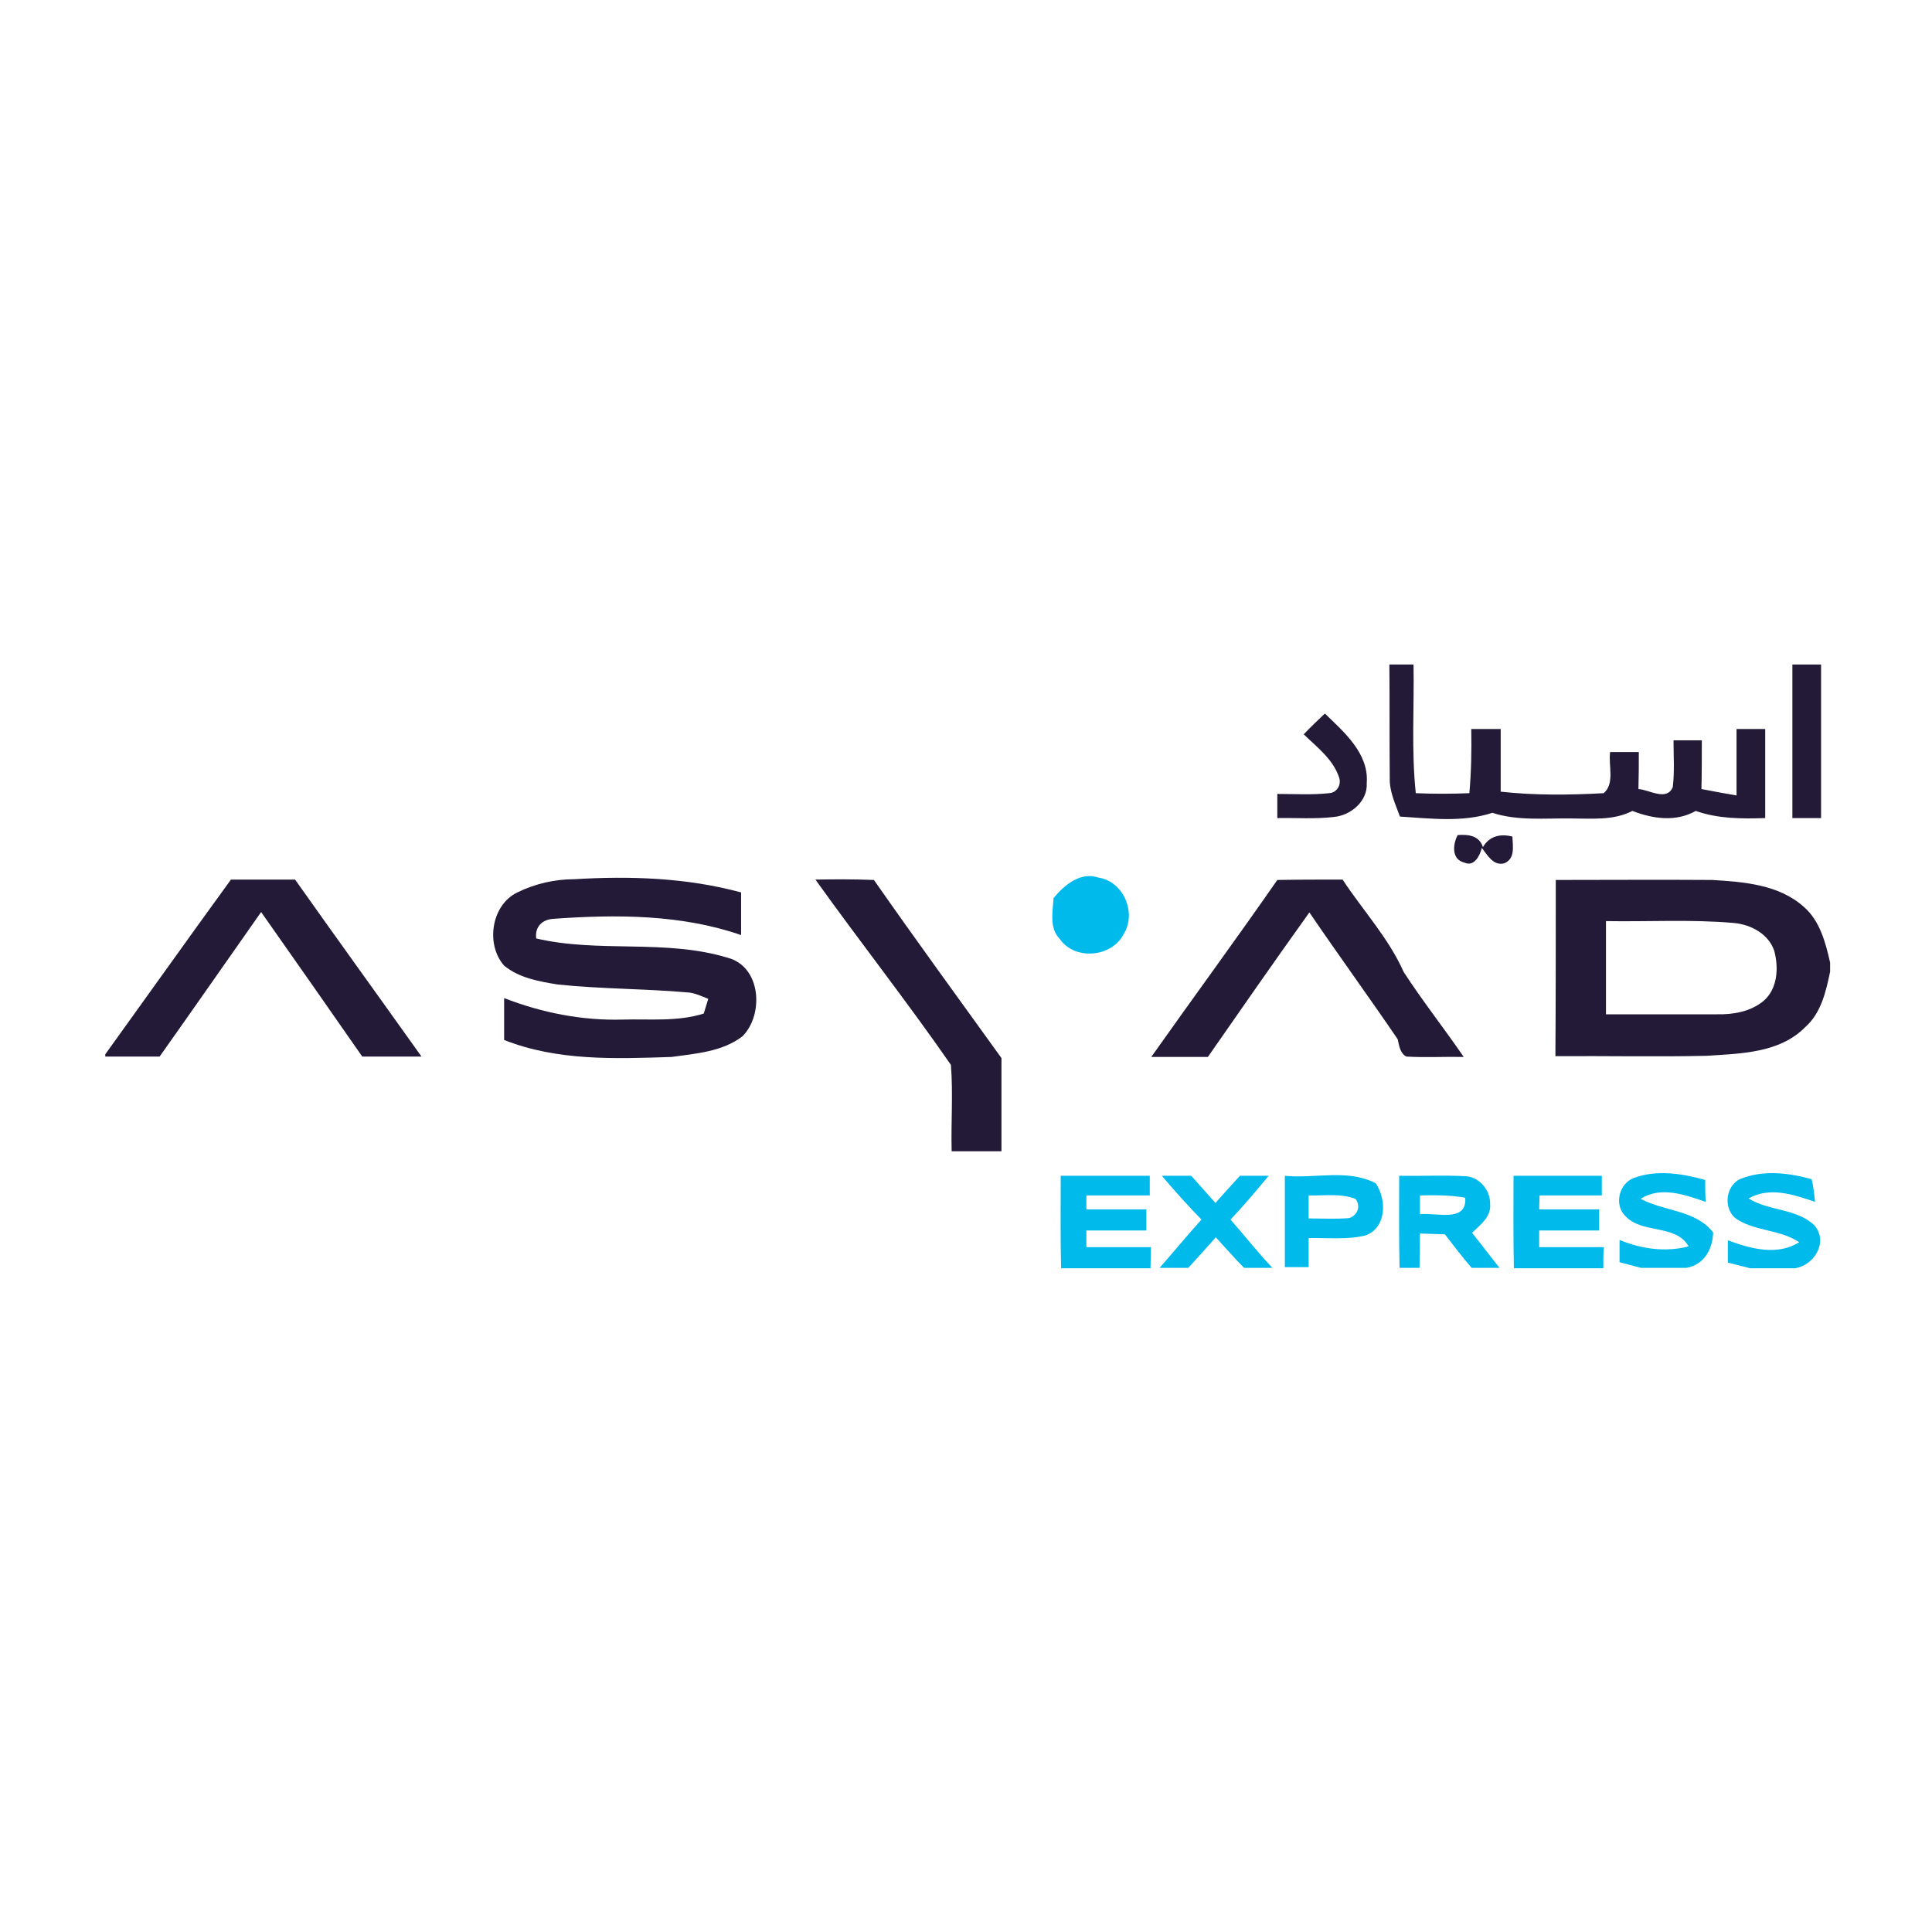
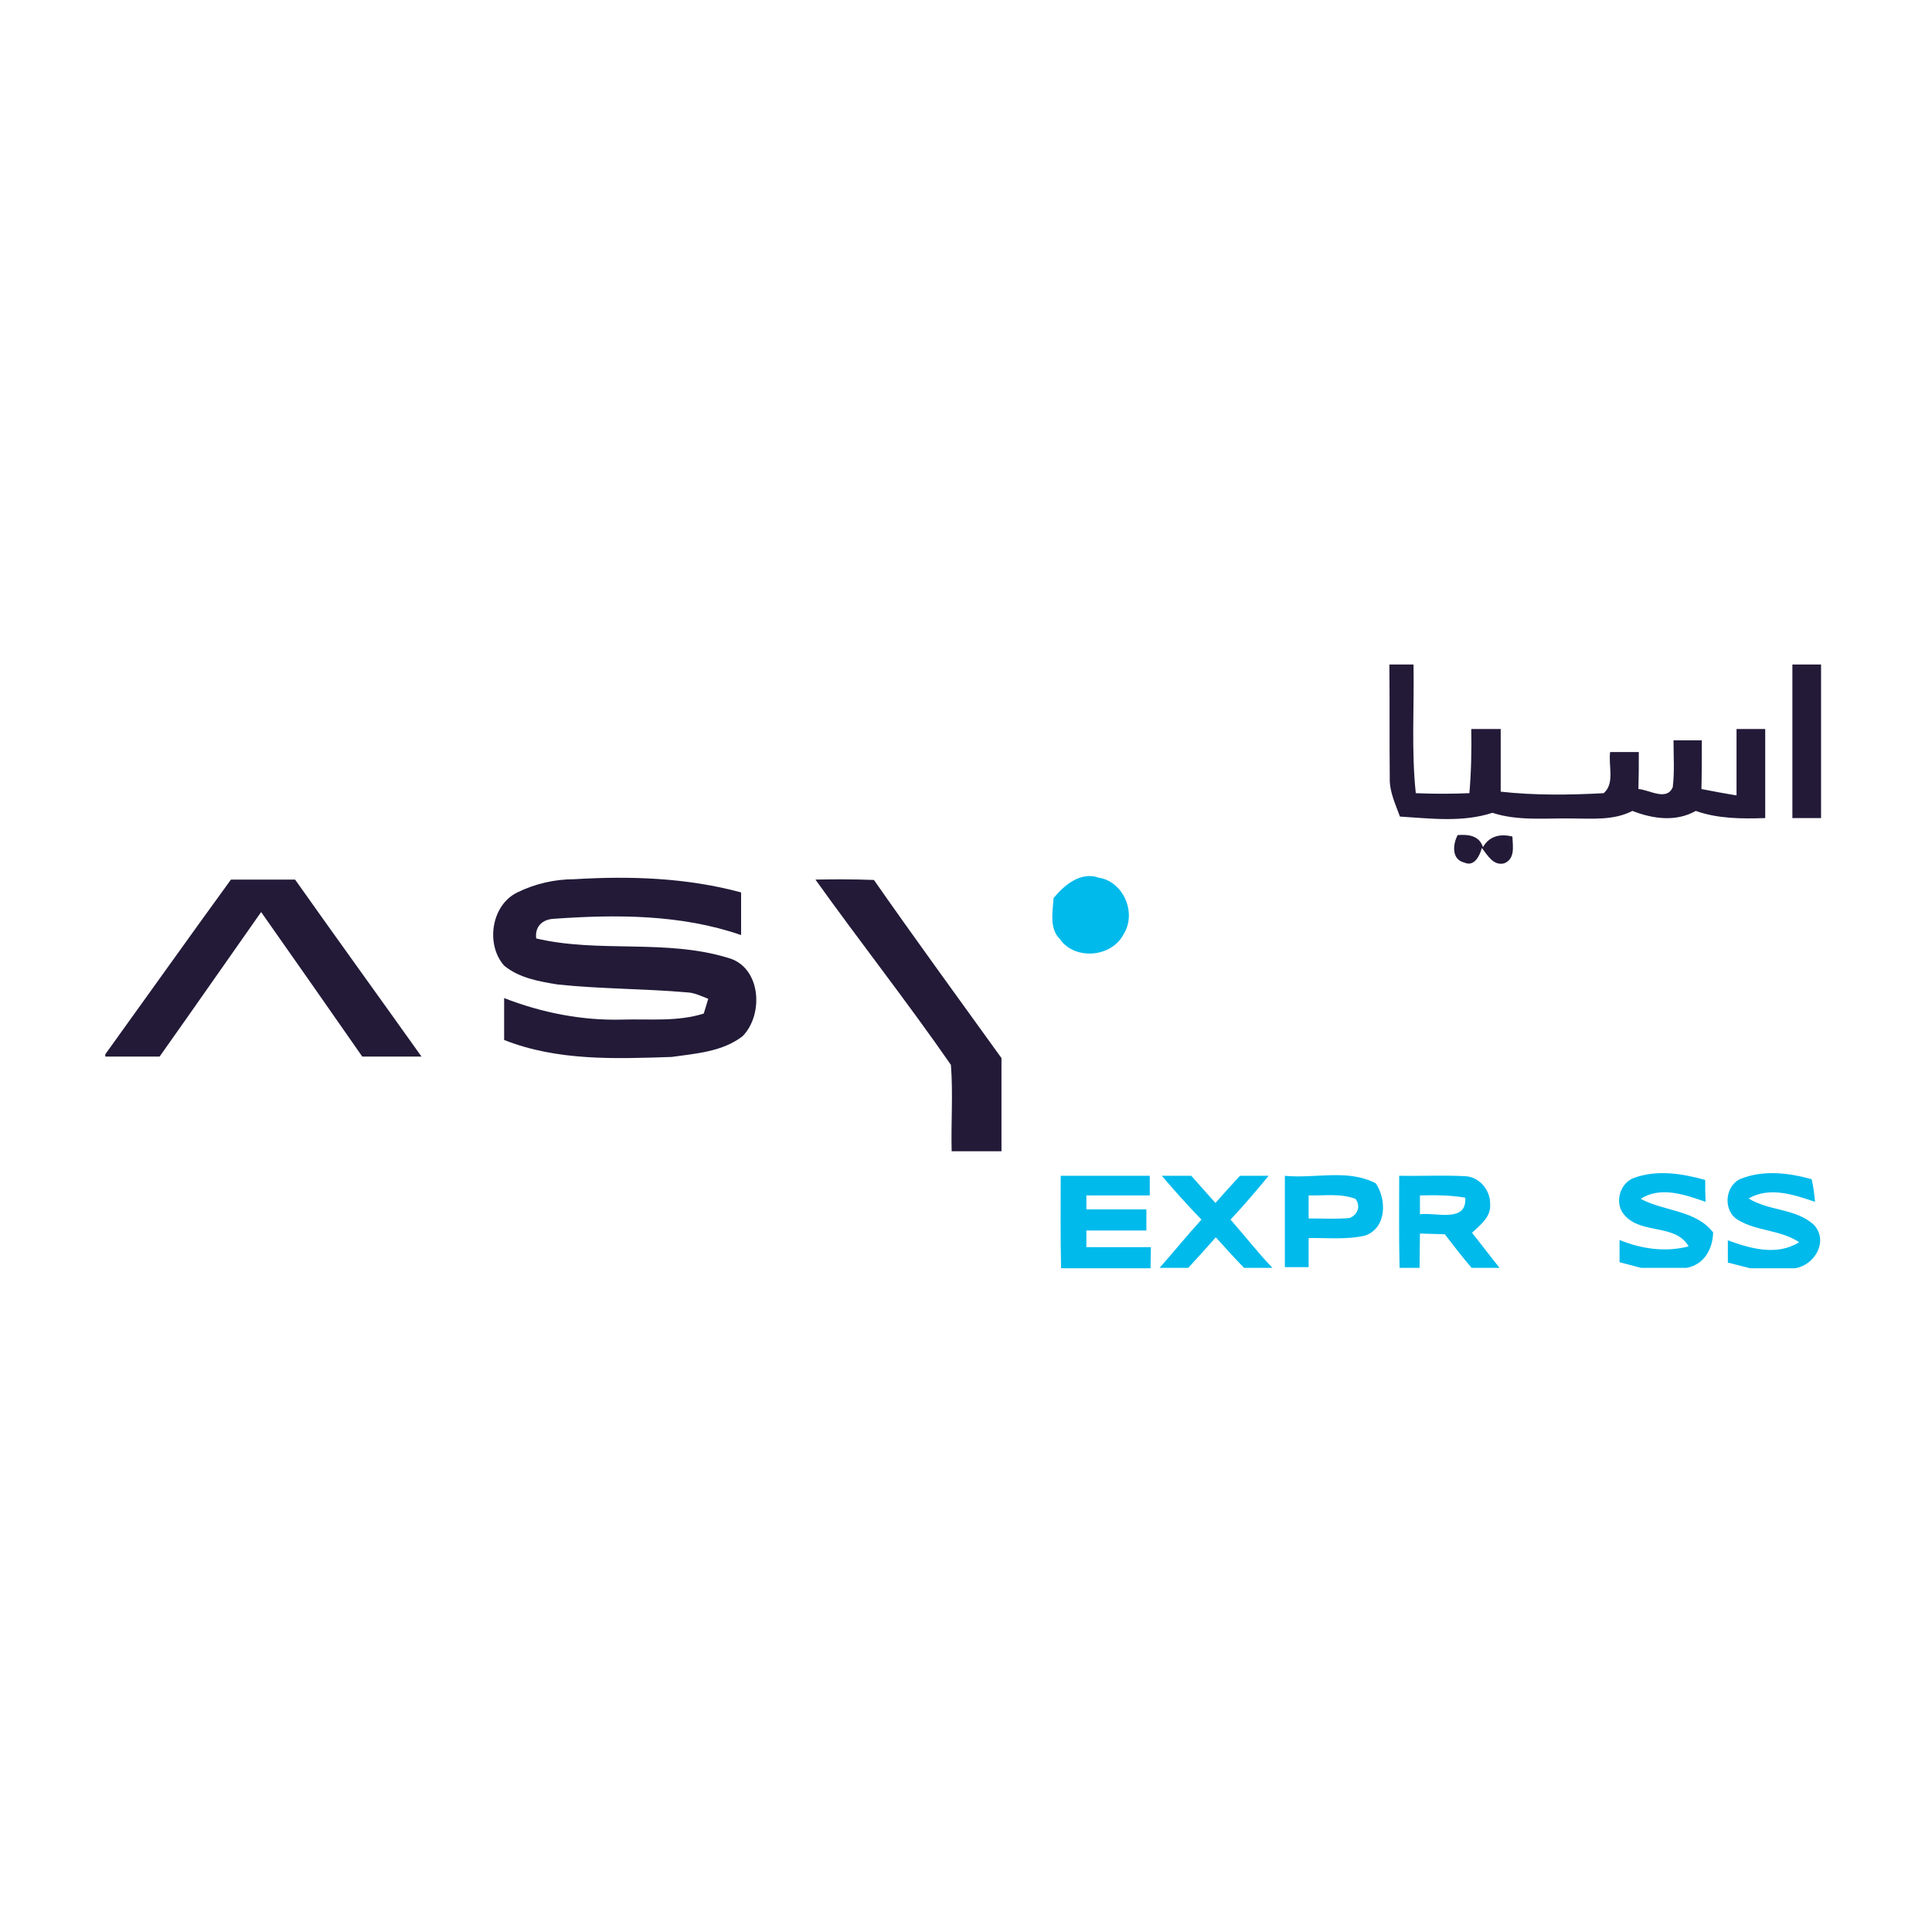
<svg xmlns="http://www.w3.org/2000/svg" version="1.1" id="Layer_1" x="0px" y="0px" viewBox="0 0 512 512" style="enable-background:new 0 0 512 512;" xml:space="preserve">
  <style type="text/css">
	.Drop_x0020_Shadow{fill:none;}
	.Round_x0020_Corners_x0020_2_x0020_pt{fill:#FFFFFF;stroke:#231F20;stroke-miterlimit:10;}
	.Live_x0020_Reflect_x0020_X{fill:none;}
	.Bevel_x0020_Soft{fill:url(#SVGID_1_);}
	.Dusk{fill:#FFFFFF;}
	.Foliage_GS{fill:#FFDD00;}
	.Pompadour_GS{fill-rule:evenodd;clip-rule:evenodd;fill:#44ADE2;}
	.st0{fill:#FFFFFF;}
	.st1{fill:#221A37;}
	.st2{fill:#00BAEB;}
</style>
  <linearGradient id="SVGID_1_" gradientUnits="userSpaceOnUse" x1="0" y1="0" x2="0.707" y2="0.707">
    <stop offset="0" style="stop-color:#DEDFE3" />
    <stop offset="0.178" style="stop-color:#DADBDF" />
    <stop offset="0.361" style="stop-color:#CECFD3" />
    <stop offset="0.546" style="stop-color:#B9BCBF" />
    <stop offset="0.732" style="stop-color:#9CA0A2" />
    <stop offset="0.918" style="stop-color:#787D7E" />
    <stop offset="1" style="stop-color:#656B6C" />
  </linearGradient>
  <rect class="st0" width="512" height="512" />
  <g id="_x23_221a37ff">
    <path class="st1" d="M368.2,176.1h6.4c0.2,11.4-0.6,22.8,0.6,34.1c4.7,0.2,9.5,0.2,14.2,0c0.5-5.7,0.6-11.4,0.5-17   c2.6,0,5.2,0,7.8,0c0,5.5,0,11,0,16.6c9,1,18.2,0.9,27.3,0.4c3-2.6,1.2-7.3,1.7-10.9c2.5,0,5,0,7.6,0c0,3.3,0,6.5-0.1,9.8   c2.9,0.2,7.5,3.3,9.1-0.5c0.5-4.1,0.2-8.2,0.2-12.4c2.5,0,5,0,7.5,0c0,4.3,0,8.6-0.1,12.9c3.1,0.6,6.2,1.2,9.3,1.7   c0-5.9,0-11.7,0-17.6c2.5,0,5.1,0,7.6,0c0,7.9,0,15.8,0,23.6c-6.2,0.2-12.5,0.2-18.4-1.9c-5.3,3-11.4,2.1-16.8,0   c-5,2.6-10.8,2-16.2,2c-7-0.1-14.2,0.7-20.9-1.5c-7.9,2.6-16.4,1.5-24.5,1c-1.2-3.3-2.8-6.6-2.7-10.2   C368.2,196.1,368.3,186.1,368.2,176.1z" />
    <path class="st1" d="M475,176.1h7.6c0,13.6,0,27.1,0,40.7c-2.5,0-5,0-7.6,0C475,203.2,475,189.6,475,176.1z" />
-     <path class="st1" d="M351.1,189.1c5.1,4.9,11.7,10.6,11.1,18.4c0.3,4.8-4.2,8.6-8.7,9c-5,0.6-10,0.2-15,0.3c0-2.1,0-4.3,0-6.4   c4.5,0,9.1,0.3,13.7-0.2c2.1-0.1,3.3-2.2,2.7-4.1c-1.6-4.9-5.9-8.1-9.4-11.5C347.3,192.7,349.2,190.9,351.1,189.1z" />
    <path class="st1" d="M386.3,221.3c2.8-0.2,5.7,0.1,6.7,3.2c1.7-3,4.7-3.6,7.8-2.8c0.1,2.6,0.8,5.9-2.2,7.1   c-2.9,0.7-4.4-2.2-5.9-4.1c-0.5,2-2,5.1-4.6,3.9C384.6,227.8,385,223.7,386.3,221.3z" />
    <path class="st1" d="M61.2,233.1c5.7,0,11.4,0,17,0c11.1,15.7,22.4,31.3,33.5,46.9c-5.2,0-10.5,0-15.7,0   c-8.9-12.8-17.8-25.5-26.8-38.3c-9,12.8-17.9,25.6-26.9,38.3c-4.8,0-9.6,0-14.4,0v-0.6C39,264,50,248.5,61.2,233.1z" />
    <path class="st1" d="M137.1,236.5c4.7-2.3,9.9-3.5,15.1-3.5c14.8-0.9,29.8-0.4,44.2,3.5c0,3.8,0,7.5,0,11.3   c-15.9-5.5-33.1-5.5-49.8-4.3c-2.9,0.2-4.9,2.1-4.5,5.2c16.6,3.9,34.2,0.1,50.7,5.1c8.9,2.3,9.7,15,4,20.8   c-5.3,4.1-12.3,4.6-18.8,5.5c-14.9,0.5-30.3,1.1-44.4-4.5c0-3.7,0-7.4,0-11.1c10,3.9,20.7,6,31.4,5.7c7.2-0.2,14.6,0.6,21.5-1.6   c0.4-1.3,0.8-2.6,1.2-3.9c-1.8-0.7-3.6-1.6-5.5-1.7c-11.4-1-23-0.9-34.4-2.1c-4.9-0.8-10.2-1.7-14.2-5   C128.7,250.4,130.1,239.9,137.1,236.5z" />
    <path class="st1" d="M216.1,233.1c5.2-0.1,10.3-0.1,15.5,0.1c11.1,15.9,22.5,31.5,33.8,47.2c0,8.2,0,16.5,0,24.7   c-4.4,0-8.8,0-13.2,0c-0.2-7.6,0.4-15.3-0.2-22.9C240.5,265.6,227.9,249.6,216.1,233.1z" />
-     <path class="st1" d="M338.5,233.2c5.8-0.1,11.6-0.1,17.3-0.1c5.4,8.2,12.2,15.5,16.2,24.5c5,7.7,10.7,14.9,15.9,22.5   c-5.1-0.1-10.1,0.2-15.2-0.1c-1.7-0.9-1.9-2.9-2.3-4.6c-7.7-11.3-15.7-22.3-23.4-33.6c-9.1,12.7-18,25.5-26.9,38.3c-5,0-10,0-15,0   C316.2,264.4,327.6,248.9,338.5,233.2z" />
-     <path class="st1" d="M412.3,233.2c13.8,0,27.6-0.1,41.4,0c8.4,0.5,17.7,1.2,24.3,7.1c4.3,3.7,5.8,9.5,7,14.8v2.4   c-1.1,5.3-2.4,11-6.6,14.7c-6.8,6.9-17.1,7-26.2,7.6c-13.3,0.3-26.6,0-40,0.1C412.3,264.4,412.3,248.8,412.3,233.2 M425.6,244.1   c0,8.2,0,16.5,0,24.7c9.8,0,19.6,0,29.4,0c4.3,0.1,8.9-0.7,12.3-3.5c3.8-3.2,4.1-8.8,2.9-13.3c-1.5-4.5-6.2-7-10.7-7.4   C448.2,243.6,436.9,244.3,425.6,244.1z" />
  </g>
  <g id="_x23_00baebff">
    <path class="st2" d="M279.2,238c2.9-3.5,7.2-7.1,12-5.4c6.5,1,10.1,9.3,6.6,14.9c-3.1,6.2-12.9,7.1-16.9,1.4   C278,246,279,241.6,279.2,238z" />
    <path class="st2" d="M281.1,311.6c7.9,0,15.8,0,23.6,0c0,1.7,0,3.5,0,5.2c-5.6,0-11.2,0-16.8,0c0,0.9,0,2.7,0,3.7   c5.3,0,10.6,0,15.9,0c0,1.9,0,3.7,0,5.6c-5.3,0-10.6,0-15.9,0c0,1.1,0,3.3,0,4.4c5.7,0,11.4,0,17.1,0c0,1.9-0.1,3.7-0.1,5.6h-23.7   C281,327.9,281.1,319.7,281.1,311.6z" />
    <path class="st2" d="M307.9,311.6c2.6,0,5.2,0,7.8,0c2.1,2.4,4.3,4.8,6.4,7.2c2.1-2.4,4.3-4.8,6.5-7.2c2.5,0,5,0,7.6,0   c-3.3,4-6.6,7.9-10.1,11.6c3.7,4.2,7.2,8.7,11.1,12.8h-7.5c-2.6-2.6-5-5.4-7.5-8.1c-2.4,2.7-4.8,5.4-7.3,8.1l1.7,0h-9.3   c3.7-4.2,7.3-8.6,11.1-12.8C314.7,319.4,311.3,315.6,307.9,311.6z" />
    <path class="st2" d="M340.5,311.6c8,0.8,16.7-1.9,24.1,2c2.9,4.3,2.9,11.7-2.7,13.8c-4.9,1.2-10.1,0.6-15.1,0.7c0,2.6,0,5.1,0,7.7   c-2.1,0-4.2,0-6.3,0C340.5,327.8,340.5,319.7,340.5,311.6 M346.8,316.8c0,2,0,4,0,6.1c3.6,0,7.2,0.2,10.8-0.1   c2.2-0.8,3.1-3.2,1.6-5.1C355.2,316.2,350.9,316.9,346.8,316.8z" />
    <path class="st2" d="M370.8,311.6c5.8,0.1,11.6-0.2,17.4,0.1c3.8,0.1,6.8,3.7,6.7,7.4c0.3,3.4-2.6,5.5-4.8,7.6   c2.5,3.1,4.8,6.2,7.3,9.3H390c-2.5-2.9-4.8-5.9-7.1-8.9c-2.2-0.1-4.4-0.1-6.6-0.2c0,3-0.1,6.1-0.1,9.1h-5.3   C370.7,327.9,370.8,319.7,370.8,311.6 M376.3,316.8c0,1.3,0,3.8,0,5c4.1-0.6,12.5,2.4,12-4.4C384.3,316.7,380.2,316.7,376.3,316.8z   " />
-     <path class="st2" d="M401.1,311.6c7.8,0,15.6,0,23.4,0c0,1.3,0,3.9,0,5.2c-5.5,0-11,0-16.5,0c0,0.9-0.1,2.7-0.1,3.7   c5.3,0,10.6,0,15.9,0c0,1.9,0,3.7,0,5.6c-5.3,0-10.6,0-15.9,0c0,1.1,0,3.3,0,4.4c5.7,0,11.4,0,17.1,0c-0.1,1.9-0.1,3.7-0.1,5.6   h-23.7C401,327.9,401.1,319.7,401.1,311.6z" />
    <path class="st2" d="M432.9,312.2c6.2-2.3,12.9-1.2,19,0.5c0,1.9,0,3.8,0.1,5.8c-5.5-1.9-11.9-4.2-17.2-0.8   c6.3,3.4,14.5,2.9,19.2,8.9c-0.1,4.4-2.4,8.6-7.1,9.4h-12c-1.9-0.5-3.8-1-5.7-1.5c0-2,0-3.9,0-5.9c5.8,2.4,12.2,3.3,18.3,1.7   c-3.5-6.1-12.6-3.1-17-8.3C427.8,319.1,429.1,313.7,432.9,312.2z" />
    <path class="st2" d="M461.3,312.4c6-2.4,12.7-1.6,18.8,0.1c0.5,2,0.7,4,0.9,6c-5.6-1.9-12-4.1-17.6-0.9c5.4,3.4,12.7,2.6,17.4,7.1   c3.8,4.3,0.1,10.6-5.1,11.4h-11.9c-2-0.5-3.9-1-5.9-1.5c0-2,0-3.9,0-5.9c6,2.2,13,4.2,18.9,0.5c-4.9-3.3-11.3-2.9-16.2-5.9   C456.5,320.9,457.1,314.2,461.3,312.4z" />
  </g>
</svg>